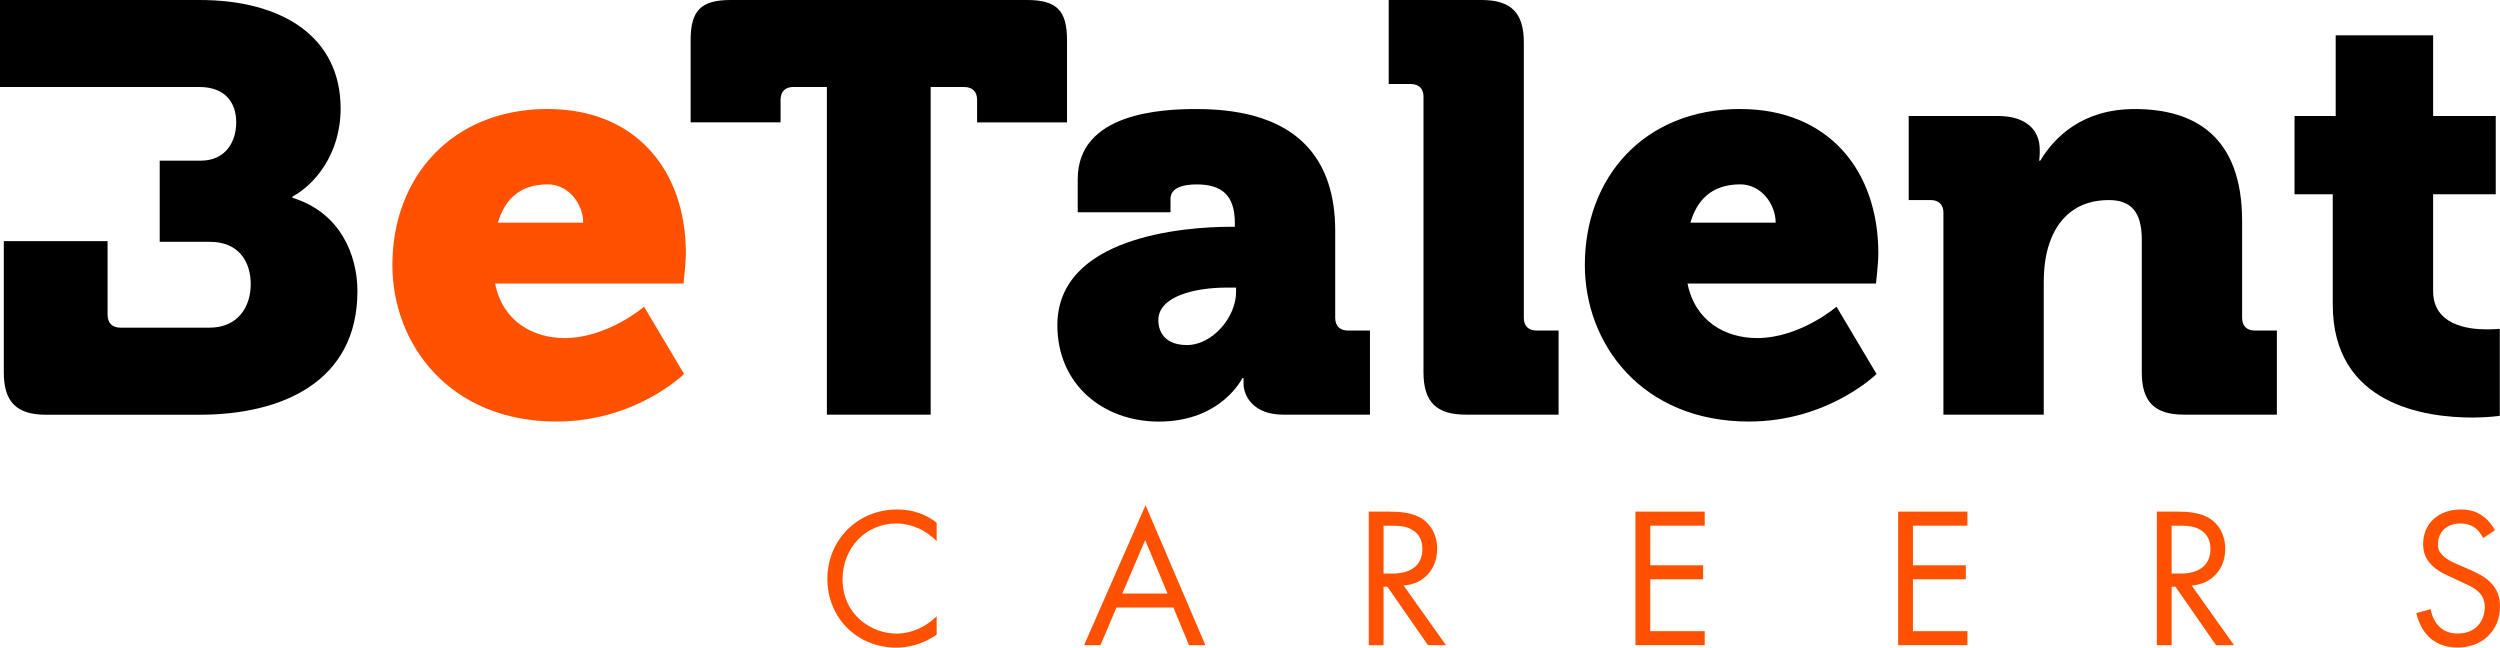
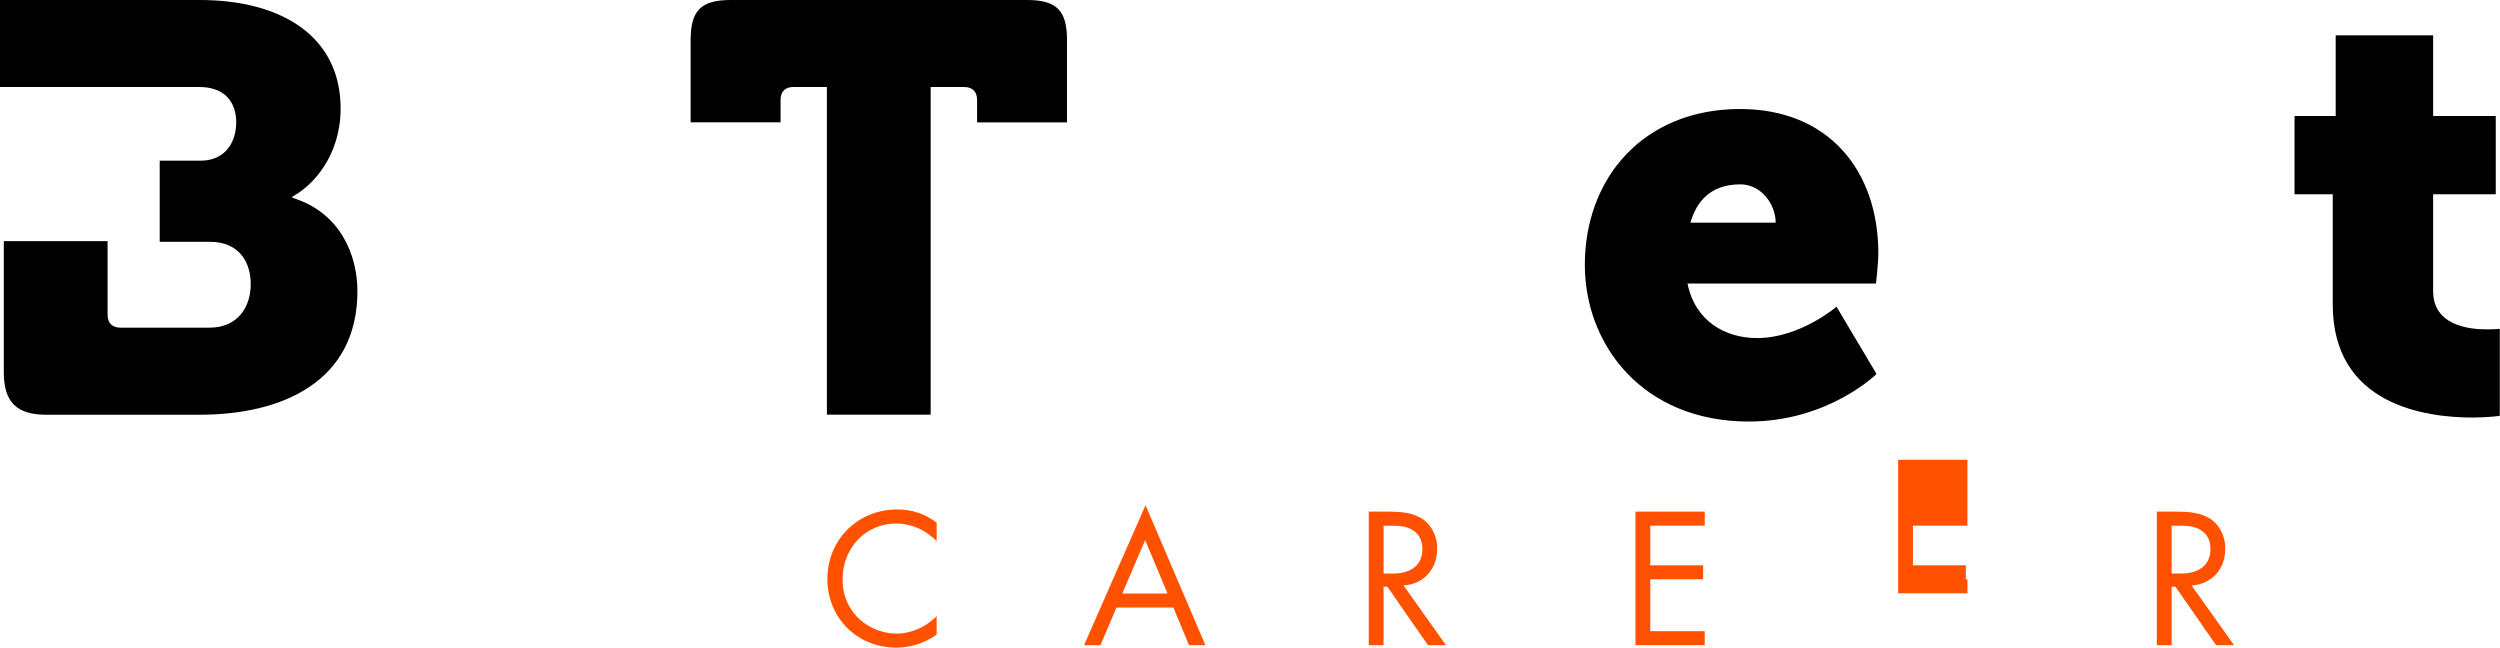
<svg xmlns="http://www.w3.org/2000/svg" id="Livello_1" data-name="Livello 1" viewBox="0 0 499.83 129.48">
  <defs>
    <style>
      .cls-1 {
        fill: #ff5100;
      }

      .cls-1, .cls-2 {
        stroke-width: 0px;
      }
    </style>
  </defs>
  <g>
    <path class="cls-2" d="m21.51,48.2v14.75c0,1.62.93,2.56,2.55,2.56h17.84c5.57,0,8.23-4.06,8.23-8.7s-2.55-8.46-8.11-8.46h-10.09v-16.23h8.23c4.87,0,7.07-3.71,7.07-7.66s-2.2-7.07-7.42-7.07H0V0h39.92c16.58,0,28.18,7.42,28.18,21.68,0,9.28-5.33,15.3-9.63,17.63v.24c9.51,2.9,12.99,11.36,12.99,18.67,0,18.09-15.07,24.7-31.54,24.7H9.22c-5.91,0-8.46-2.55-8.46-8.47v-26.24h20.76Z" />
-     <path class="cls-1" d="m109.53,21.8c17.62,0,27.6,12.28,27.6,28.87,0,1.96-.47,6.02-.47,6.02h-37.68c1.51,7.53,7.53,10.9,13.91,10.9,8.58,0,15.88-6.27,15.88-6.27l8,13.45s-9.63,9.51-25.51,9.51c-21.33,0-32.81-15.42-32.81-31.31,0-17.5,11.83-31.18,31.08-31.18Zm7.07,22.72c0-3.71-2.9-7.66-7.07-7.66-5.8,0-8.7,3.25-9.97,7.66h17.05Z" />
    <path class="cls-2" d="m165.34,17.39h-6.73c-1.62,0-2.55.93-2.55,2.55v4.52h-17.98V8c0-5.91,2.09-8,8-8h59.25c5.91,0,8,2.09,8,8v16.47h-17.98v-4.52c0-1.62-.93-2.55-2.55-2.55h-6.73v65.51h-20.75V17.39Z" />
-     <path class="cls-2" d="m246.08,45.34h.81v-.7c0-5.68-2.67-7.77-7.65-7.77-2.55,0-5.22.59-5.22,2.9v2.67h-18.55v-6.61c0-13.34,16.93-14.03,23.77-14.03,20.87,0,27.71,10.66,27.71,24.35v17.39c0,1.62.93,2.55,2.55,2.55h4.4v16.81h-17.39c-5.8,0-7.89-3.6-7.89-6.26v-1.05h-.23s-4.17,8.7-16.7,8.7c-11.13,0-20.29-7.42-20.29-19.25,0-17.74,25.39-19.7,34.67-19.7Zm-8.81,23.65c5.22,0,9.86-5.68,9.86-10.56v-.93h-1.86c-6.38,0-13.68,1.74-13.68,6.5,0,2.79,1.74,4.98,5.68,4.98Z" />
-     <path class="cls-2" d="m284.61,19.36c0-1.62-.93-2.56-2.55-2.56h-4.41V0h18.55c5.91,0,8.46,2.55,8.46,8.46v55.08c0,1.62.93,2.55,2.55,2.55h4.4v16.81h-18.55c-5.91,0-8.46-2.55-8.46-8.47V19.36Z" />
    <path class="cls-2" d="m347.94,21.8c17.62,0,27.6,12.28,27.6,28.87,0,1.96-.47,6.02-.47,6.02h-37.68c1.51,7.53,7.53,10.9,13.91,10.9,8.58,0,15.88-6.27,15.88-6.27l8,13.45s-9.63,9.51-25.51,9.51c-21.33,0-32.81-15.42-32.81-31.31,0-17.5,11.83-31.18,31.08-31.18Zm7.07,22.72c0-3.71-2.9-7.66-7.07-7.66-5.8,0-8.7,3.25-9.97,7.66h17.05Z" />
-     <path class="cls-2" d="m388.56,42.55c0-1.62-.93-2.55-2.55-2.55h-4.4v-16.81h17.85c5.45,0,8.35,2.66,8.35,6.72v.81c0,.59-.12,1.4-.12,1.4h.23c2.79-4.65,8.35-10.32,18.9-10.32,12.06,0,21.45,5.56,21.45,22.38v19.36c0,1.62.93,2.55,2.55,2.55h4.4v16.81h-18.55c-5.91,0-8.46-2.55-8.46-8.47v-26.55c0-5.57-2.2-7.88-6.61-7.88-6.26,0-10.09,3.47-11.83,8.58-.81,2.31-1.16,4.98-1.16,7.88v26.44h-20.06v-40.35Z" />
    <path class="cls-2" d="m466.4,38.84h-7.65v-15.65h8.23V7.07h19.48v16.12h12.52v15.65h-12.52v19.36c0,6.72,6.84,7.65,10.66,7.65,1.62,0,2.67-.11,2.67-.11v17.39s-2.2.35-5.45.35c-9.51,0-27.95-2.55-27.95-22.61v-22.03Z" />
  </g>
  <g>
    <path class="cls-1" d="m187.27,108.18c-.84-.84-2.12-1.84-3.48-2.48-1.4-.64-3.04-1.04-4.6-1.04-6.16,0-10.73,4.96-10.73,11.13,0,7.24,5.88,10.89,10.77,10.89,1.8,0,3.56-.52,4.96-1.24,1.52-.76,2.6-1.76,3.08-2.24v3.68c-2.96,2.12-6.04,2.6-8.04,2.6-7.92,0-13.81-6-13.81-13.73s5.96-13.89,13.97-13.89c1.6,0,4.68.2,7.88,2.64v3.68Z" />
    <path class="cls-1" d="m234.59,121.47h-11.37l-3.2,7.52h-3.28l12.29-27.98,11.97,27.98h-3.28l-3.12-7.52Zm-1.16-2.8l-4.48-10.69-4.56,10.69h9.05Z" />
    <path class="cls-1" d="m277.94,102.3c1.8,0,4.48.12,6.48,1.48,1.56,1.04,2.92,3.08,2.92,5.92,0,4.08-2.68,7.08-6.72,7.36l8.48,11.93h-3.6l-8.12-11.69h-.76v11.69h-2.96v-26.7h4.28Zm-1.32,12.37h1.88c3.68,0,5.88-1.76,5.88-4.88,0-1.48-.44-2.96-2.12-3.92-1.2-.68-2.56-.76-3.84-.76h-1.8v9.57Z" />
    <path class="cls-1" d="m340.83,105.1h-10.89v7.92h10.57v2.8h-10.57v10.37h10.89v2.8h-13.85v-26.7h13.85v2.8Z" />
-     <path class="cls-1" d="m393.35,105.1h-10.89v7.92h10.57v2.8h-10.57v10.37h10.89v2.8h-13.85v-26.7h13.85v2.8Z" />
+     <path class="cls-1" d="m393.35,105.1h-10.89v7.92h10.57v2.8h-10.57h10.89v2.8h-13.85v-26.7h13.85v2.8Z" />
    <path class="cls-1" d="m435.5,102.3c1.8,0,4.48.12,6.48,1.48,1.56,1.04,2.92,3.08,2.92,5.92,0,4.08-2.68,7.08-6.72,7.36l8.48,11.93h-3.6l-8.12-11.69h-.76v11.69h-2.96v-26.7h4.28Zm-1.32,12.37h1.88c3.68,0,5.88-1.76,5.88-4.88,0-1.48-.44-2.96-2.12-3.92-1.2-.68-2.56-.76-3.84-.76h-1.8v9.57Z" />
-     <path class="cls-1" d="m496.47,107.58c-.36-.72-.96-1.52-1.56-2-.52-.4-1.48-.92-3-.92-2.64,0-4.48,1.64-4.48,4.12,0,1.04.28,1.64,1,2.32.8.8,1.8,1.24,2.8,1.68l2.56,1.12c1.56.68,3,1.4,4.12,2.52,1.36,1.36,1.92,2.92,1.92,4.84,0,4.92-3.64,8.2-8.45,8.2-1.76,0-3.96-.36-5.8-2.16-1.32-1.28-2.12-3.12-2.48-4.72l2.88-.8c.2,1.4.84,2.6,1.6,3.4,1.16,1.16,2.48,1.48,3.84,1.48,3.64,0,5.36-2.6,5.36-5.28,0-1.2-.36-2.24-1.32-3.12-.76-.72-1.8-1.2-3.2-1.84l-2.4-1.12c-1.04-.48-2.36-1.04-3.56-2.2-1.16-1.12-1.84-2.36-1.84-4.36,0-4.12,3.16-6.88,7.48-6.88,1.64,0,2.96.32,4.28,1.2,1.08.72,2,1.8,2.6,2.96l-2.36,1.56Z" />
  </g>
</svg>